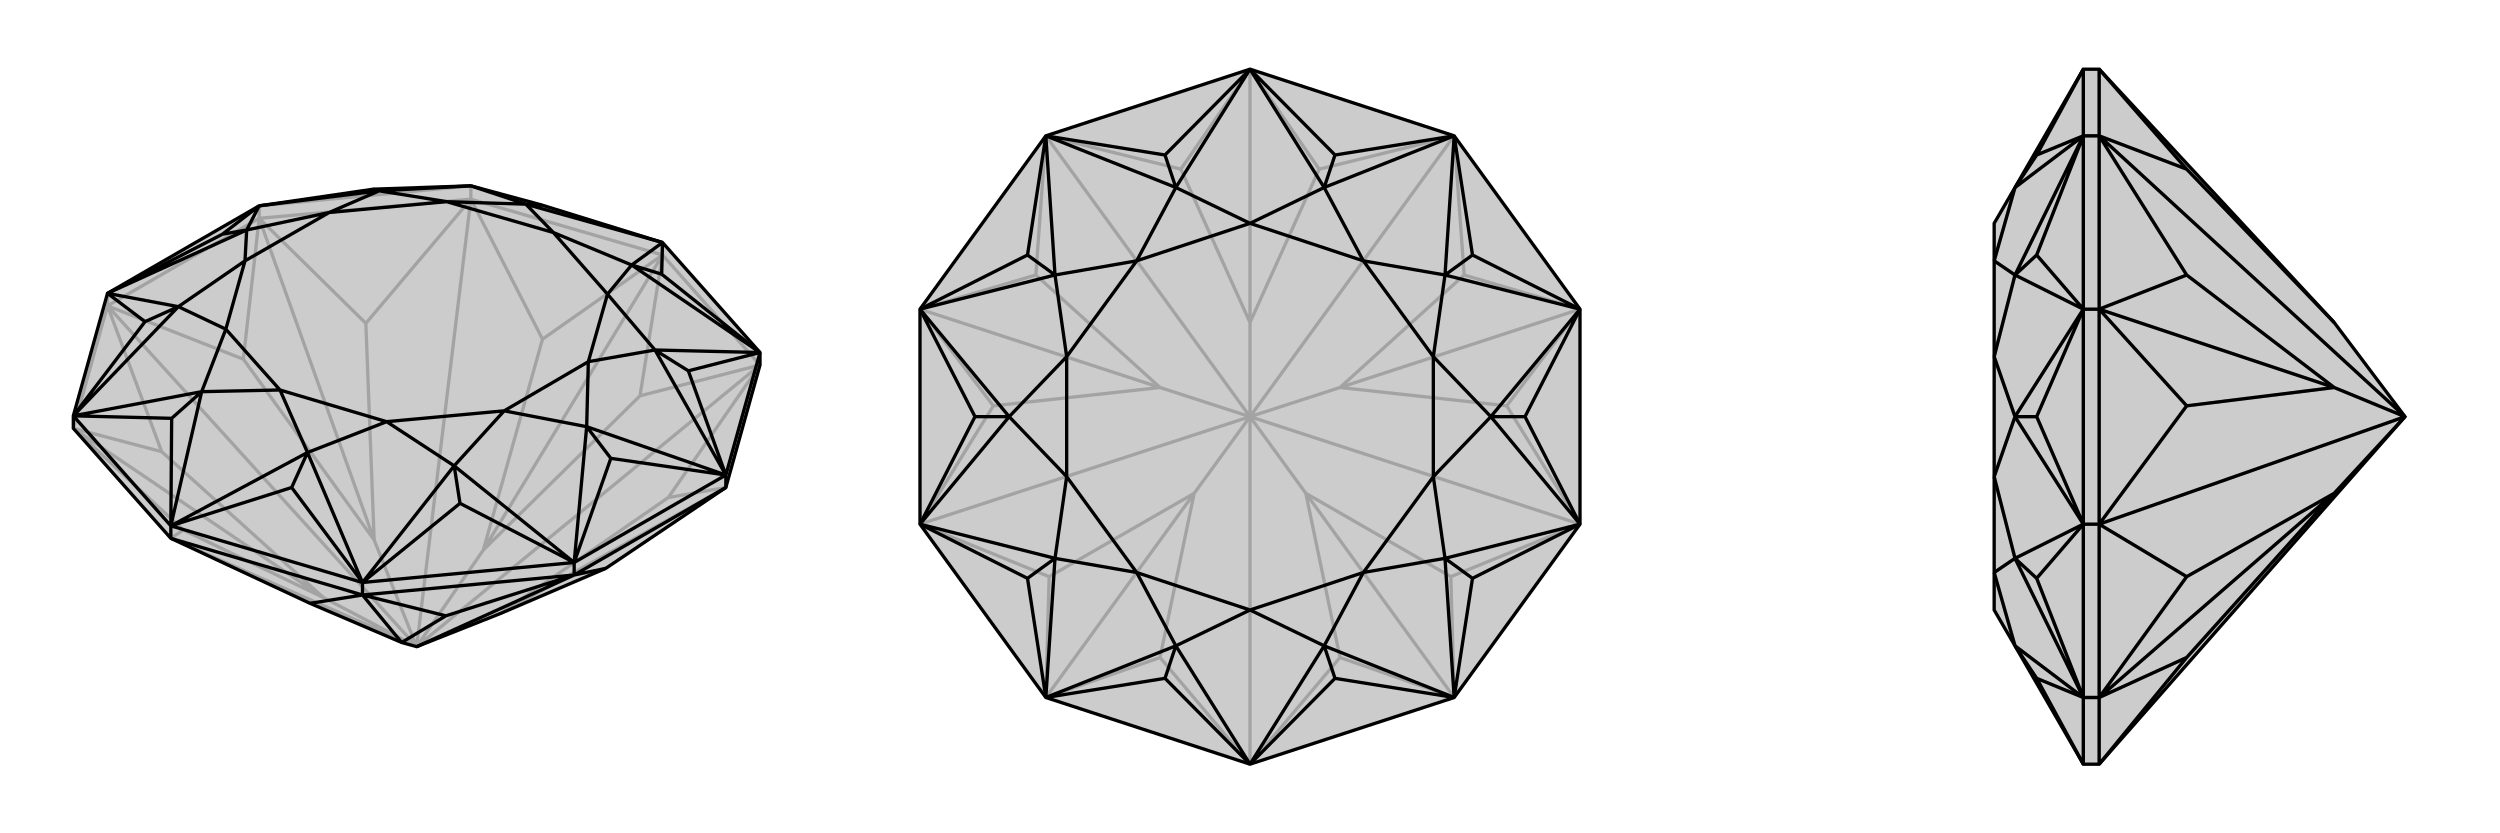
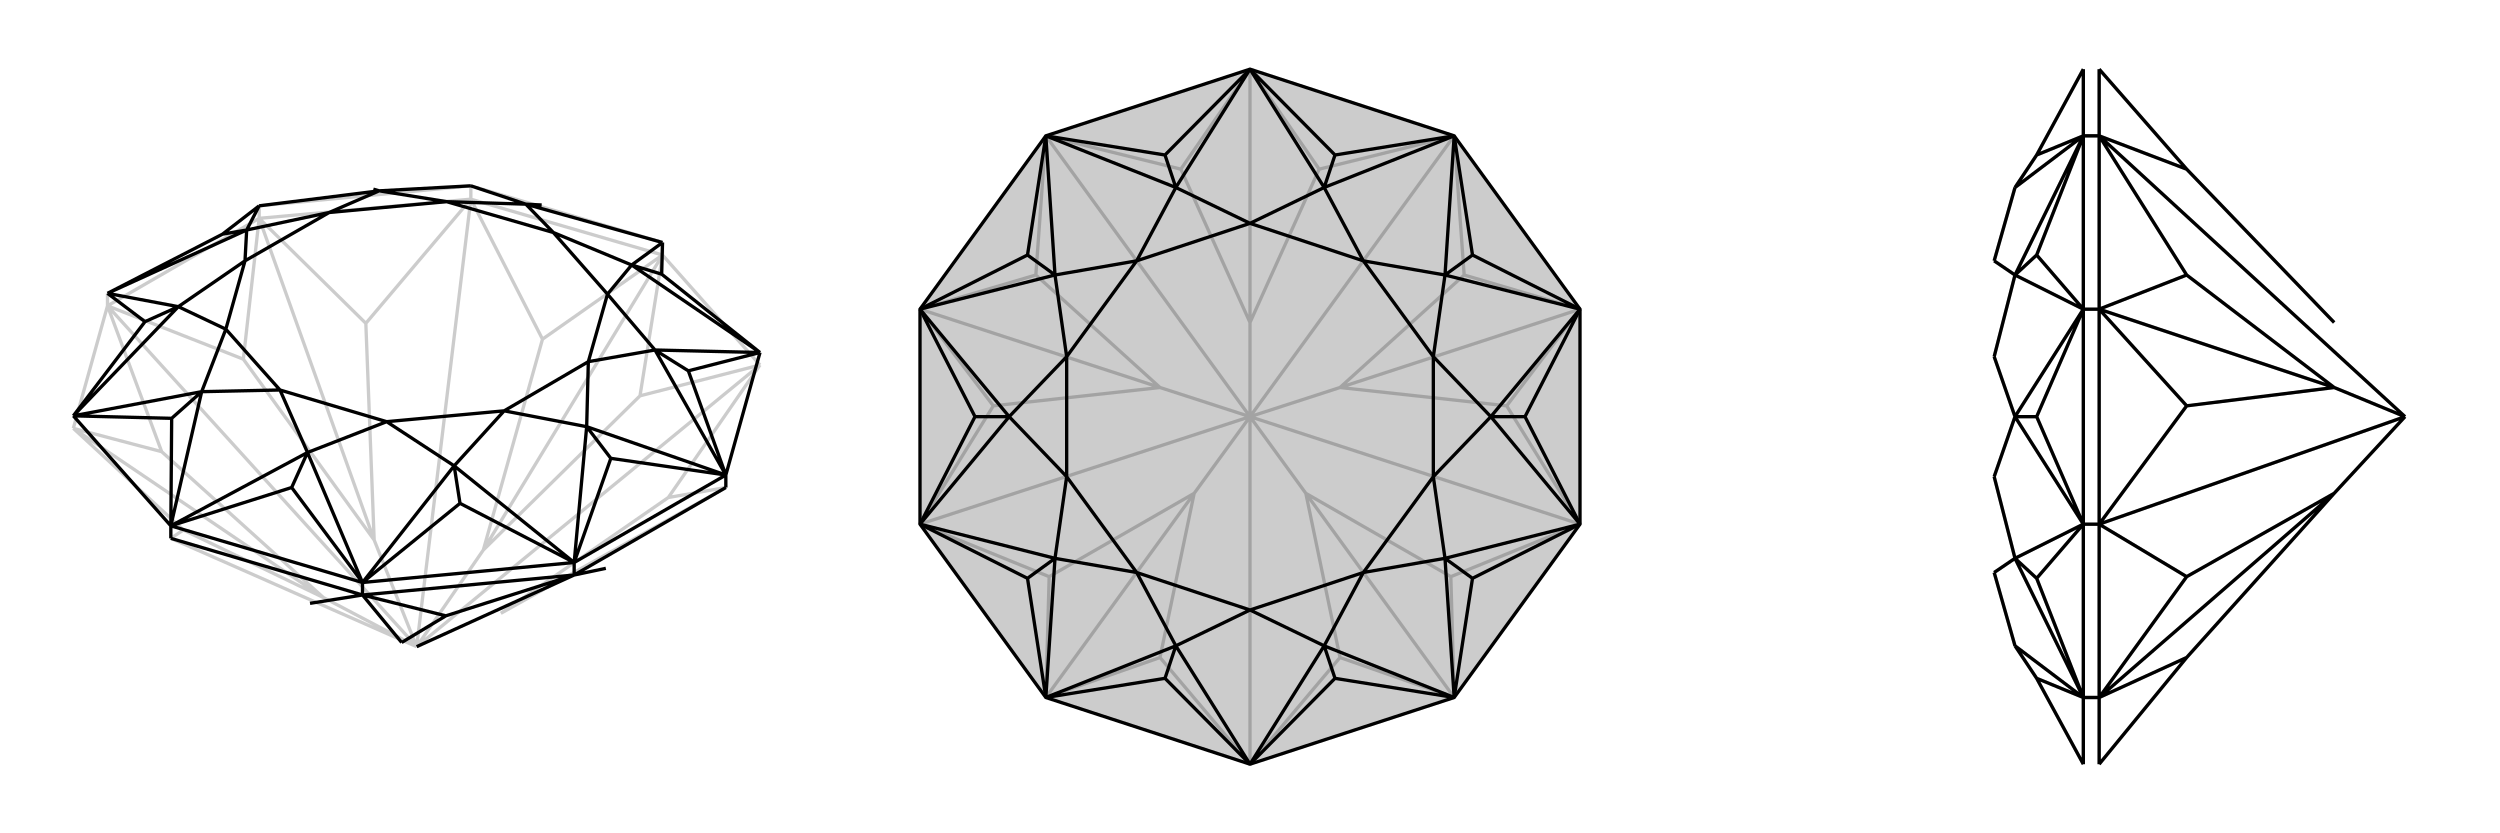
<svg xmlns="http://www.w3.org/2000/svg" viewBox="0 0 3000 1000">
  <g stroke="currentColor" stroke-width="4" fill="none" transform="translate(0 -39)">
-     <path fill="currentColor" stroke="none" fill-opacity=".2" d="M205,685L372,763L482,810L500,815L601,775L727,721L871,624L912,477L912,462L795,330L650,285L565,262L448,266L311,286L129,391L88,538L88,553z" />
    <path stroke-opacity=".2" d="M129,406L129,391M311,301L311,286M565,278L565,262M795,345L795,330M795,345L912,477M311,301L565,278M795,345L565,278M88,553L129,406M311,301L129,406M88,553L220,675M795,345L768,514M871,624L802,636M871,624L601,775M311,301L439,427M795,345L651,446M795,345L580,699M88,553L194,581M88,553L388,756M311,301L292,470M311,301L449,687M205,685L220,675M220,675L388,756M205,685L500,815M912,477L768,514M768,514L580,699M912,477L802,636M601,775L802,636M500,815L912,477M565,278L439,427M439,427L449,687M565,278L651,446M580,699L651,446M500,815L580,699M500,815L565,278M129,406L194,581M194,581L388,756M500,815L388,756M129,406L292,470M292,470L449,687M500,815L449,687M500,815L129,406M311,286L565,262M565,262L795,330" />
-     <path d="M205,685L372,763L482,810L500,815L601,775L727,721L871,624L912,477L912,462L795,330L650,285L565,262L448,266L311,286L129,391L88,538L88,553z" />
    <path d="M871,624L871,609M689,729L689,714M205,685L205,670M435,753L435,738M435,753L205,685M871,624L689,729M435,753L689,729M435,753L372,763M435,753L535,778M435,753L482,810M689,729L727,721M689,729L535,778M535,778L482,810M689,729L500,815M871,609L689,714M689,714L435,738M205,670L435,738M205,670L88,538M912,462L871,609M205,670L206,541M205,670L350,624M88,538L174,425M88,538L206,541M206,541L242,509M129,391L267,320M129,391L174,425M174,425L214,407M311,286L267,320M267,320L296,315M448,266L455,268M795,330L794,368M650,285L631,284M912,462L826,484M912,462L794,368M794,368L758,357M871,609L733,589M871,609L826,484M826,484L786,459M689,714L552,643M689,714L733,589M733,589L704,551M435,738L350,624M350,624L369,582M435,738L552,643M552,643L545,598M205,670L242,509M205,670L369,582M88,538L214,407M88,538L242,509M129,391L296,315M129,391L214,407M311,286L455,268M311,286L296,315M565,262L631,284M565,262L455,268M795,330L758,357M795,330L631,284M912,462L786,459M912,462L758,357M871,609L704,551M871,609L786,459M689,714L545,598M689,714L704,551M435,738L369,582M435,738L545,598M369,582L336,507M369,582L464,545M242,509L336,507M242,509L271,434M214,407L271,434M214,407L294,352M296,315L294,352M296,315L395,294M455,268L395,294M455,268L536,281M631,284L536,281M631,284L664,318M758,357L664,318M758,357L729,392M786,459L729,392M786,459L706,473M704,551L706,473M704,551L605,532M545,598L605,532M545,598L464,545M336,507L464,545M336,507L271,434M271,434L294,352M294,352L395,294M395,294L536,281M536,281L664,318M664,318L729,392M729,392L706,473M706,473L605,532M464,545L605,532" />
  </g>
  <g stroke="currentColor" stroke-width="4" fill="none" transform="translate(1000 0)">
    <path fill="currentColor" stroke="none" fill-opacity=".2" d="M255,837L104,629L104,371L255,163L500,83L745,163L896,371L896,629L745,837L500,917z" />
    <path stroke-opacity=".2" d="M745,837L608,789M255,837L392,789M896,371L808,487M745,837L741,692M745,837L567,592M500,83L583,203M896,371L757,330M896,371L608,465M104,371L243,330M500,83L417,203M500,83L500,387M255,837L259,692M255,837L433,592M104,371L192,487M104,371L392,465M500,917L608,789M608,789L567,592M500,917L392,789M392,789L433,592M500,917L500,500M896,629L808,487M808,487L608,465M896,629L741,692M741,692L567,592M567,592L500,500M896,629L500,500M745,163L583,203M583,203L500,387M745,163L757,330M608,465L757,330M608,465L500,500M500,500L745,163M255,163L243,330M243,330L392,465M255,163L417,203M500,387L417,203M500,500L500,387M500,500L255,163M104,629L259,692M259,692L433,592M500,500L433,592M104,629L192,487M192,487L392,465M500,500L392,465M500,500L104,629" />
    <path d="M255,837L104,629L104,371L255,163L500,83L745,163L896,371L896,629L745,837L500,917z" />
    <path d="M500,917L398,814M500,917L602,814M255,837L233,694M255,837L398,814M398,814L411,775M104,629L170,500M104,629L233,694M233,694L266,670M104,371L233,306M104,371L170,500M170,500L211,500M255,163L398,186M255,163L233,306M233,306L266,330M500,83L602,186M500,83L398,186M398,186L411,225M745,163L767,306M745,163L602,186M602,186L589,225M896,371L830,500M896,371L767,306M767,306L734,330M896,629L767,694M896,629L830,500M830,500L789,500M745,837L602,814M602,814L589,775M745,837L767,694M767,694L734,670M500,917L411,775M500,917L589,775M255,837L266,670M255,837L411,775M104,629L211,500M104,629L266,670M104,371L266,330M104,371L211,500M255,163L411,225M255,163L266,330M500,83L589,225M500,83L411,225M745,163L734,330M745,163L589,225M896,371L789,500M896,371L734,330M896,629L734,670M896,629L789,500M745,837L589,775M745,837L734,670M589,775L500,732M589,775L636,687M411,775L500,732M411,775L364,687M266,670L364,687M266,670L280,572M211,500L280,572M211,500L280,428M266,330L280,428M266,330L364,313M411,225L364,313M411,225L500,268M589,225L500,268M589,225L636,313M734,330L636,313M734,330L720,428M789,500L720,428M789,500L720,572M734,670L720,572M734,670L636,687M500,732L636,687M500,732L364,687M364,687L280,572M280,572L280,428M280,428L364,313M364,313L500,268M500,268L636,313M636,313L720,428M720,428L720,572M636,687L720,572" />
  </g>
  <g stroke="currentColor" stroke-width="4" fill="none" transform="translate(2000 0)">
-     <path fill="currentColor" stroke="none" fill-opacity=".2" d="M801,387L886,500L519,917L500,917L418,775L393,732L393,687L393,572L393,428L393,313L393,268L418,225L500,83L519,83z" />
    <path stroke-opacity=".2" d="M519,837L500,837M519,629L500,629M519,371L500,371M519,163L500,163M519,837L519,917M519,371L519,163M519,83L519,163M519,837L519,629M519,371L519,629M519,837L624,789M519,371L624,330M519,83L624,203M519,837L624,692M519,837L801,592M519,371L624,487M519,371L801,465M519,917L624,789M624,789L801,592M519,163L624,330M624,330L801,465M519,163L624,203M801,387L624,203M886,500L519,163M519,629L624,692M624,692L801,592M886,500L801,592M519,629L624,487M624,487L801,465M886,500L801,465M886,500L519,629M500,917L500,837M500,837L500,629M500,629L500,371M500,371L500,163M500,163L500,83M500,917L444,814M500,837L444,694M500,837L444,814M444,814L418,775M500,629L444,500M500,629L444,694M444,694L418,670M500,371L444,306M500,371L444,500M444,500L418,500M500,163L444,186M500,163L444,306M444,306L418,330M500,83L444,186M444,186L418,225M500,837L418,670M500,837L418,775M500,629L418,500M500,629L418,670M500,371L418,330M500,371L418,500M500,163L418,225M500,163L418,330M418,775L393,687M418,670L393,687M418,670L393,572M418,500L393,572M418,500L393,428M418,330L393,428M418,330L393,313M418,225L393,313" />
-     <path d="M801,387L886,500L519,917L500,917L418,775L393,732L393,687L393,572L393,428L393,313L393,268L418,225L500,83L519,83z" />
    <path d="M519,163L500,163M519,371L500,371M519,629L500,629M519,837L500,837M519,837L519,917M519,371L519,629M519,837L519,629M519,83L519,163M519,371L519,163M519,837L624,789M519,371L624,487M519,837L624,692M519,837L801,592M519,83L624,203M519,371L624,330M519,371L801,465M519,917L624,789M624,789L801,592M519,629L624,487M624,487L801,465M519,629L624,692M624,692L801,592M801,592L886,500M519,629L886,500M519,163L624,203M624,203L801,387M519,163L624,330M801,465L624,330M801,465L886,500M886,500L519,163M500,371L500,629M500,629L500,837M500,917L500,837M500,83L500,163M500,163L500,371M500,917L444,814M500,83L444,186M500,163L444,306M500,163L444,186M444,186L418,225M500,371L444,500M500,371L444,306M444,306L418,330M500,629L444,694M500,629L444,500M444,500L418,500M500,837L444,814M444,814L418,775M500,837L444,694M444,694L418,670M500,163L418,330M500,163L418,225M500,371L418,500M500,371L418,330M500,629L418,670M500,629L418,500M500,837L418,775M500,837L418,670M418,775L393,687M418,225L393,313M418,330L393,313M418,330L393,428M418,500L393,428M418,500L393,572M418,670L393,572M418,670L393,687" />
  </g>
</svg>